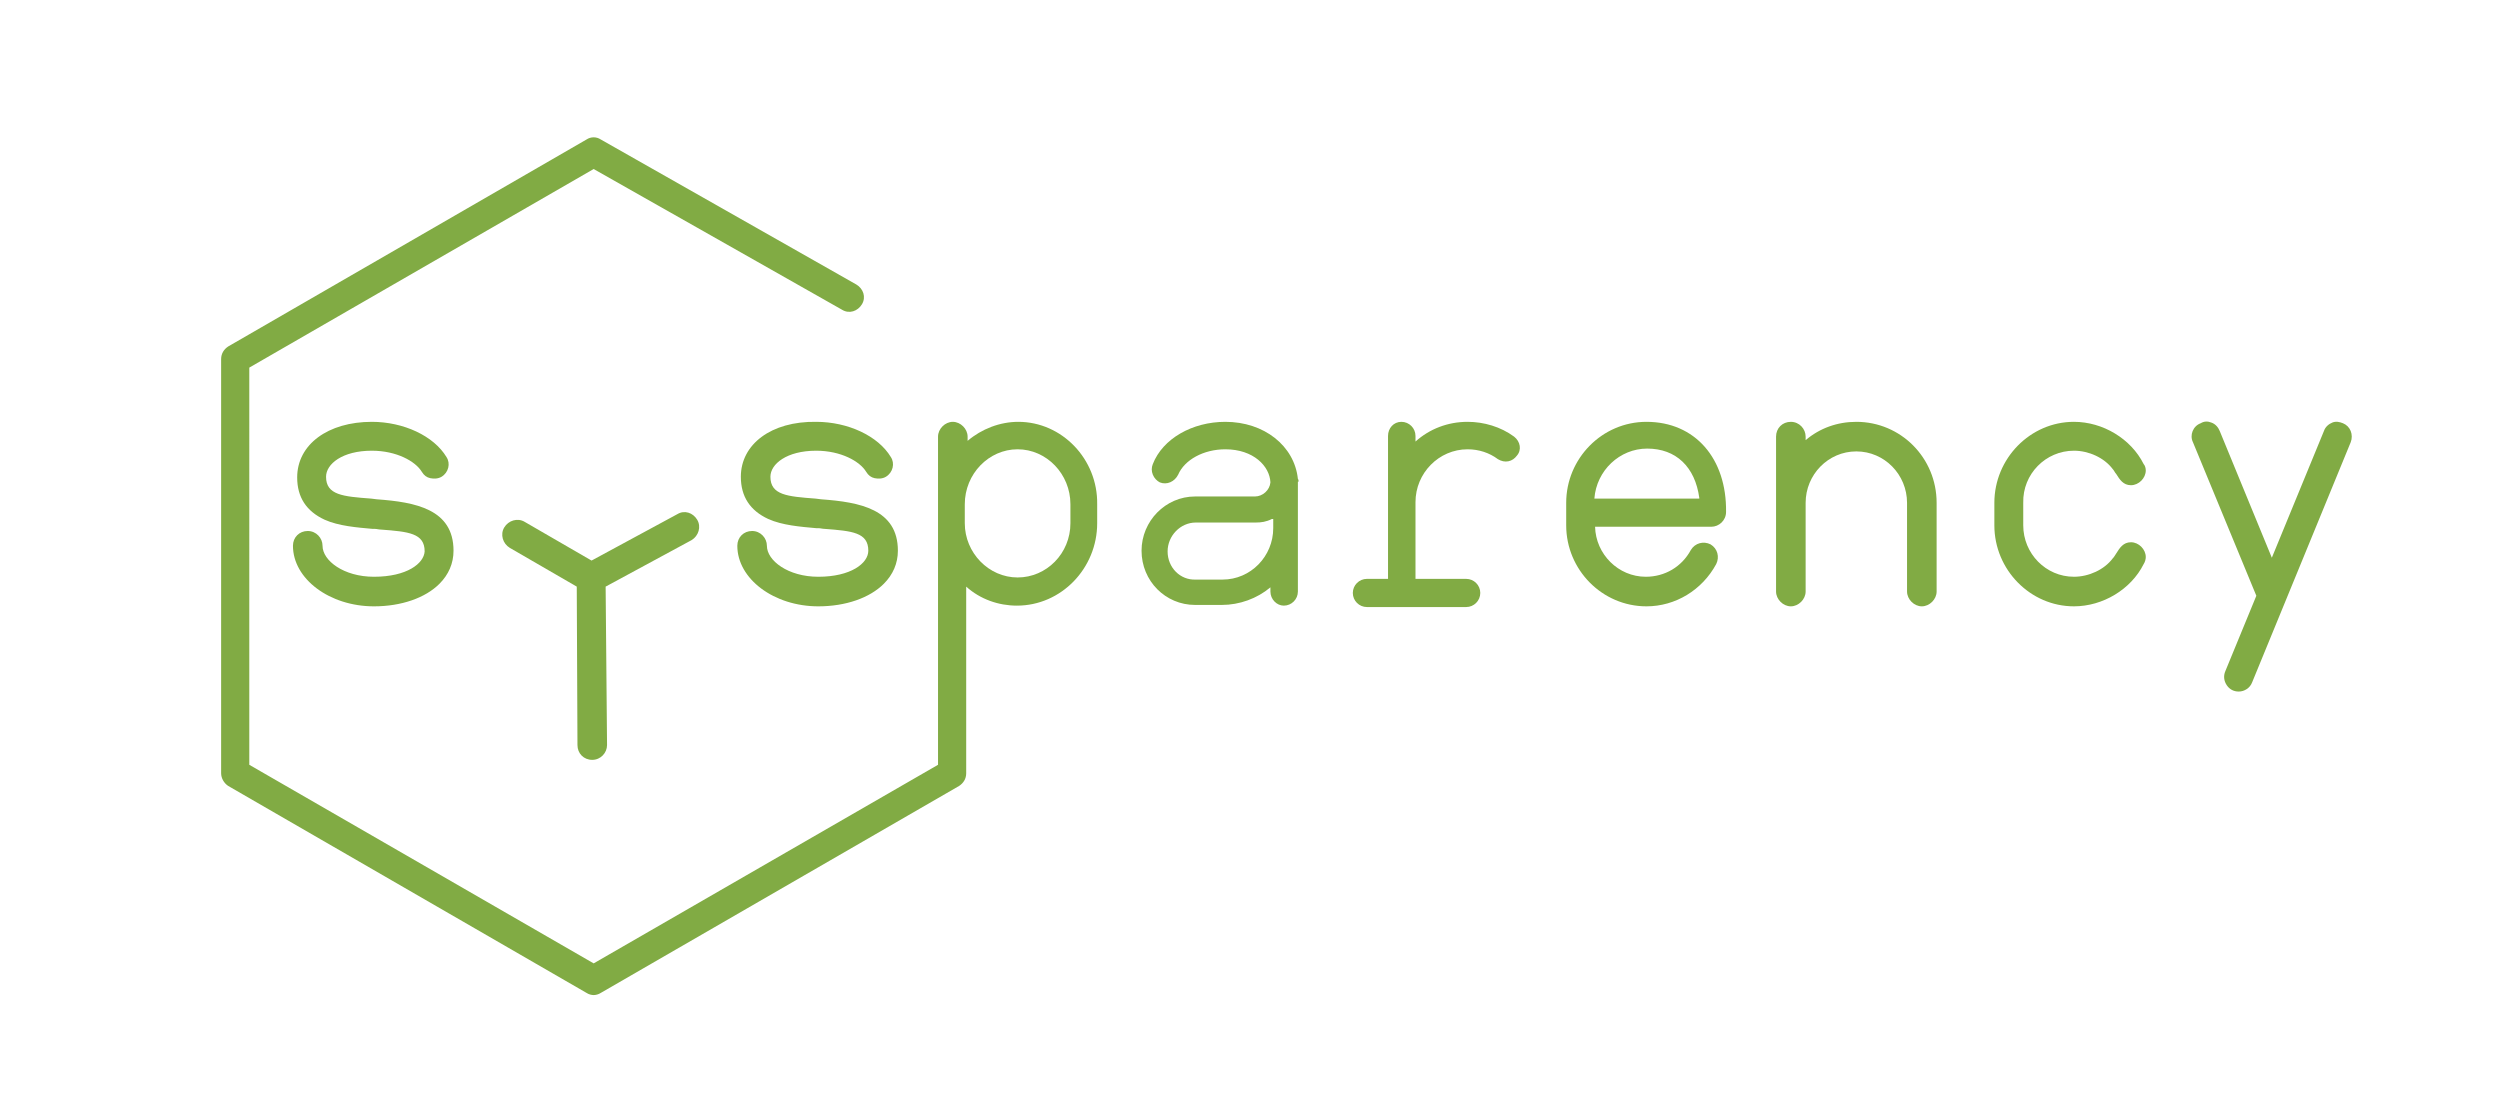
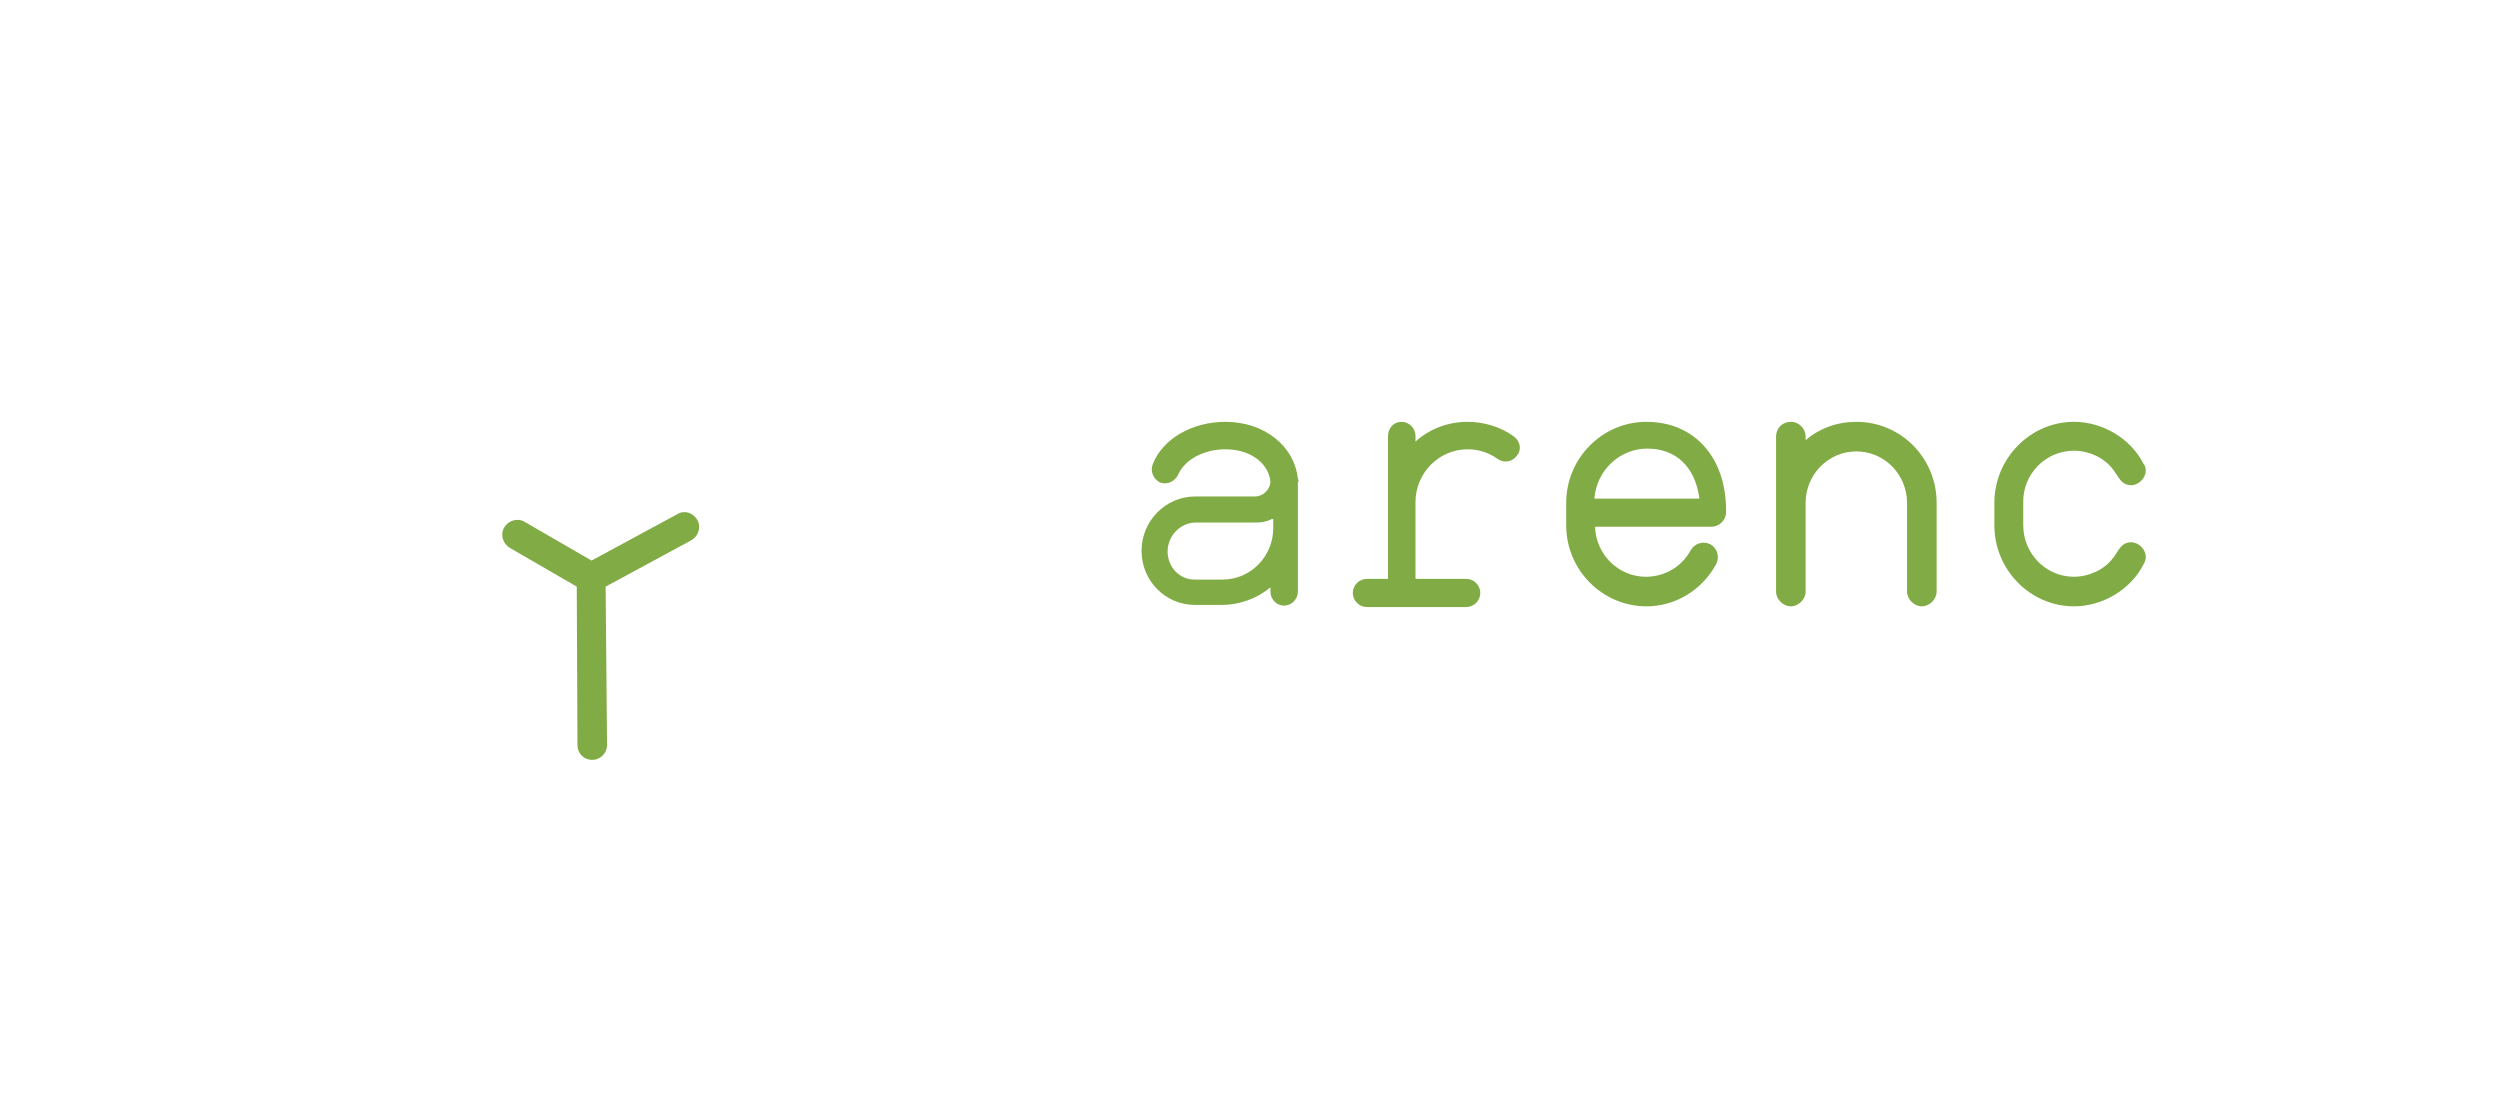
<svg xmlns="http://www.w3.org/2000/svg" version="1.1" id="Ebene_1" x="0px" y="0px" viewBox="0 0 355 156" style="enable-background:new 0 0 355 156;" xml:space="preserve">
  <style type="text/css">
	.st0{fill:#202B37;stroke:#FF00FF;stroke-miterlimit:10;}
	.st1{fill:#81AB44;}
</style>
  <g>
    <path class="st0" d="M84.3,148.9" />
  </g>
  <g>
-     <path class="st1" d="M53.1,81.9c-4.3,0-7.3-2.3-7.3-4.4c0-1.1-0.9-2.1-2.1-2.1s-2.1,0.9-2.1,2.1c0,4.7,5.2,8.6,11.5,8.6   c3.9,0,7.3-1.2,9.3-3.2c1.3-1.3,2-2.9,2-4.7c0-5.9-5.4-6.9-10.9-7.3l-0.8-0.1c-4-0.3-6.4-0.5-6.4-3.1c0-1.8,2.3-3.7,6.5-3.7   c3.5,0,6.2,1.5,7.1,3c0.3,0.5,0.7,0.8,1.2,0.9c0.5,0.1,1.1,0.1,1.6-0.2c1-0.6,1.3-1.9,0.7-2.8c-1.8-3-6.1-5-10.6-5   c-6.2,0-10.6,3.2-10.6,7.9c0,2.8,1.3,4.8,3.9,6c2,0.9,4.6,1.1,6.8,1.3l0.3,0c0.3,0,0.6,0.1,0.9,0.1c3.9,0.3,6.2,0.5,6.2,3.1   C60.2,80,57.8,81.9,53.1,81.9z" />
-     <path class="st1" d="M105.2,67.7c0,2.8,1.3,4.8,3.9,6c2,0.9,4.6,1.1,6.8,1.3l0.3,0c0.3,0,0.6,0.1,0.9,0.1c3.9,0.3,6.2,0.5,6.2,3.1   c0,1.8-2.5,3.7-7.1,3.7c-4.3,0-7.3-2.3-7.3-4.4c0-1.1-0.9-2.1-2.1-2.1s-2.1,0.9-2.1,2.1c0,4.7,5.2,8.6,11.5,8.6   c3.9,0,7.3-1.2,9.3-3.2c1.3-1.3,2-2.9,2-4.7c0-5.9-5.4-6.9-10.9-7.3l-0.8-0.1c-4-0.3-6.4-0.5-6.4-3.1c0-1.8,2.3-3.7,6.5-3.7   c3.5,0,6.2,1.5,7.1,3c0.3,0.5,0.7,0.8,1.2,0.9c0.5,0.1,1.1,0.1,1.6-0.2c1-0.6,1.3-1.9,0.7-2.8c-1.8-3-6.1-5-10.6-5   C109.5,59.8,105.2,63.1,105.2,67.7z" />
-     <path class="st1" d="M144.6,59.9c-2.6,0-5.2,1-7.2,2.7V62c0-1.1-1-2.1-2.1-2.1s-2.1,1-2.1,2.1V96c0,0.1,0,0.3,0,0.4   c0,0.1,0,0.1,0,0.2v12l-48.9,28.2l-48.9-28.2V52.2L84.3,24L119.6,44c1,0.6,2.2,0.2,2.8-0.8c0.6-1,0.2-2.2-0.8-2.8L85.3,19.8   c-0.6-0.4-1.4-0.4-2,0L32.4,49.2c-0.6,0.4-1,1-1,1.8v58.8c0,0.7,0.4,1.4,1,1.8L83.3,141c0.3,0.2,0.7,0.3,1,0.3s0.7-0.1,1-0.3   l50.9-29.4c0.6-0.4,1-1,1-1.8V96.6c0,0,0-0.1,0-0.1c0-0.1,0-0.3,0-0.4V83.3c2,1.8,4.6,2.7,7.2,2.7c6.3,0,11.4-5.3,11.4-11.7v-2.7   C155.9,65.2,150.8,59.9,144.6,59.9z M152,74.3c0,4.3-3.4,7.7-7.5,7.7c-4.1,0-7.5-3.5-7.5-7.7v-2.7c0-4.3,3.4-7.8,7.5-7.8   c4.1,0,7.5,3.5,7.5,7.8V74.3z" />
    <path class="st1" d="M184.4,68.4c0-0.1,0-0.3-0.1-0.4c-0.5-4.7-4.8-8.1-10.3-8.1c-4.7,0-8.9,2.4-10.3,6c-0.2,0.5-0.2,1,0,1.5   c0.2,0.5,0.6,0.9,1,1.1c1,0.4,2.1-0.1,2.6-1.1c0.9-2.1,3.6-3.6,6.7-3.6c4,0,6.3,2.4,6.4,4.7c-0.1,1.1-1.1,2-2.2,2h-8.5   c-4.2,0-7.6,3.5-7.6,7.7c0,4.3,3.4,7.7,7.6,7.7h3.8c2.5,0,5-0.9,6.9-2.5v0.6c0,1.1,0.9,2,1.9,2c1.1,0,2-0.9,2-2l0-0.1V68.4z    M165.8,78.3c0-2.2,1.8-4.1,4-4.1h8.5c0.8,0,1.5-0.1,2.3-0.5l0.1,0h0.1v1.3c0,4-3.2,7.3-7.2,7.3h-3.8   C167.6,82.4,165.8,80.6,165.8,78.3z" />
    <path class="st1" d="M215,62c-1.9-1.4-4.3-2.1-6.6-2.1c-2.8,0-5.4,1-7.4,2.8v-0.8c0-1.1-0.9-2-2-2c-1.1,0-1.9,0.9-1.9,2v20.3h-3   c-1.1,0-2,0.9-2,2s0.9,2,2,2h14.1c1.1,0,2-0.9,2-2s-0.9-2-2-2h-7.2V71.3c0-4.1,3.3-7.5,7.4-7.5c1.6,0,3.1,0.5,4.3,1.4l0,0   c0.5,0.3,1,0.4,1.5,0.3c0.5-0.1,0.9-0.4,1.2-0.8C216.1,63.9,215.9,62.7,215,62z" />
    <path class="st1" d="M233.8,59.9c-6.3,0-11.4,5.2-11.4,11.5v3.2c0,6.3,5.1,11.5,11.4,11.5c4.1,0,7.9-2.3,9.9-6   c0.5-1,0.2-2.2-0.8-2.8c-1-0.5-2.2-0.2-2.8,0.8c-1.3,2.4-3.7,3.8-6.4,3.8c-3.9,0-7.1-3.2-7.2-7.1h16.5c1.1,0,2.1-0.9,2.1-2.1   C245.2,65.1,240.7,59.9,233.8,59.9z M226.4,70.8c0.3-4,3.6-7.1,7.5-7.1c4.1,0,6.8,2.6,7.4,7l0,0.1h-14.9L226.4,70.8z" />
    <path class="st1" d="M263.6,59.9c-2.7,0-5.2,0.9-7.2,2.6V62c0-1.1-0.9-2.1-2.1-2.1s-2.1,0.9-2.1,2.1v22c0,1.1,1,2.1,2.1,2.1   s2.1-1,2.1-2.1V71.4c0-4,3.2-7.3,7.2-7.3s7.2,3.3,7.2,7.3V84c0,1.1,1,2.1,2.1,2.1s2.1-1,2.1-2.1l0-12.6   C275,65,269.9,59.9,263.6,59.9z" />
    <path class="st1" d="M294.5,64c2.1,0,4.3,1,5.5,2.6c0.2,0.2,0.3,0.5,0.5,0.7c0.5,0.8,1,1.6,2.1,1.6c1.1,0,2.1-1,2.1-2.1   c0-0.3-0.1-0.7-0.3-0.9c-1.8-3.6-5.8-6-9.9-6c-6.2,0-11.3,5.2-11.3,11.5v3.2c0,6.3,5.1,11.5,11.3,11.5c4.1,0,8.1-2.4,9.9-6   c0.2-0.3,0.3-0.7,0.3-1c0-1.1-1-2.1-2.1-2.1c-1.1,0-1.6,0.8-2.1,1.6c-0.2,0.3-0.3,0.5-0.5,0.7c-1.2,1.6-3.4,2.6-5.5,2.6   c-4,0-7.2-3.3-7.2-7.3v-3.2C287.2,67.3,290.5,64,294.5,64z" />
-     <path class="st1" d="M333.8,61.2c-0.2-0.5-0.6-0.9-1.1-1.1c-0.5-0.2-1-0.3-1.5-0.1c-0.5,0.2-1,0.6-1.2,1.2l-7.4,18l-7.4-18   c-0.2-0.5-0.6-1-1.2-1.2c-0.5-0.2-1-0.2-1.5,0.1c-1.1,0.4-1.6,1.7-1.1,2.7l9,21.8L316,95.3c-0.3,0.7-0.2,1.4,0.2,2   c0.4,0.6,1,0.9,1.7,0.9c0.8,0,1.6-0.5,1.9-1.3l14-34.1C334,62.3,334,61.7,333.8,61.2z" />
    <path class="st1" d="M99,73.8c-0.6-1-1.8-1.4-2.8-0.8l-12.2,6.6l-9.5-5.5c-1-0.6-2.3-0.2-2.9,0.8c-0.6,1-0.2,2.3,0.8,2.9l9.5,5.5   l0.1,22.5c0,1.2,0.9,2.1,2.1,2.1c0,0,0,0,0,0c1.2,0,2.1-1,2.1-2.1L86,83.3l12.2-6.6C99.2,76.1,99.6,74.8,99,73.8z" />
  </g>
  <g>
    <path class="st0" d="M83.6,145.9" />
  </g>
</svg>